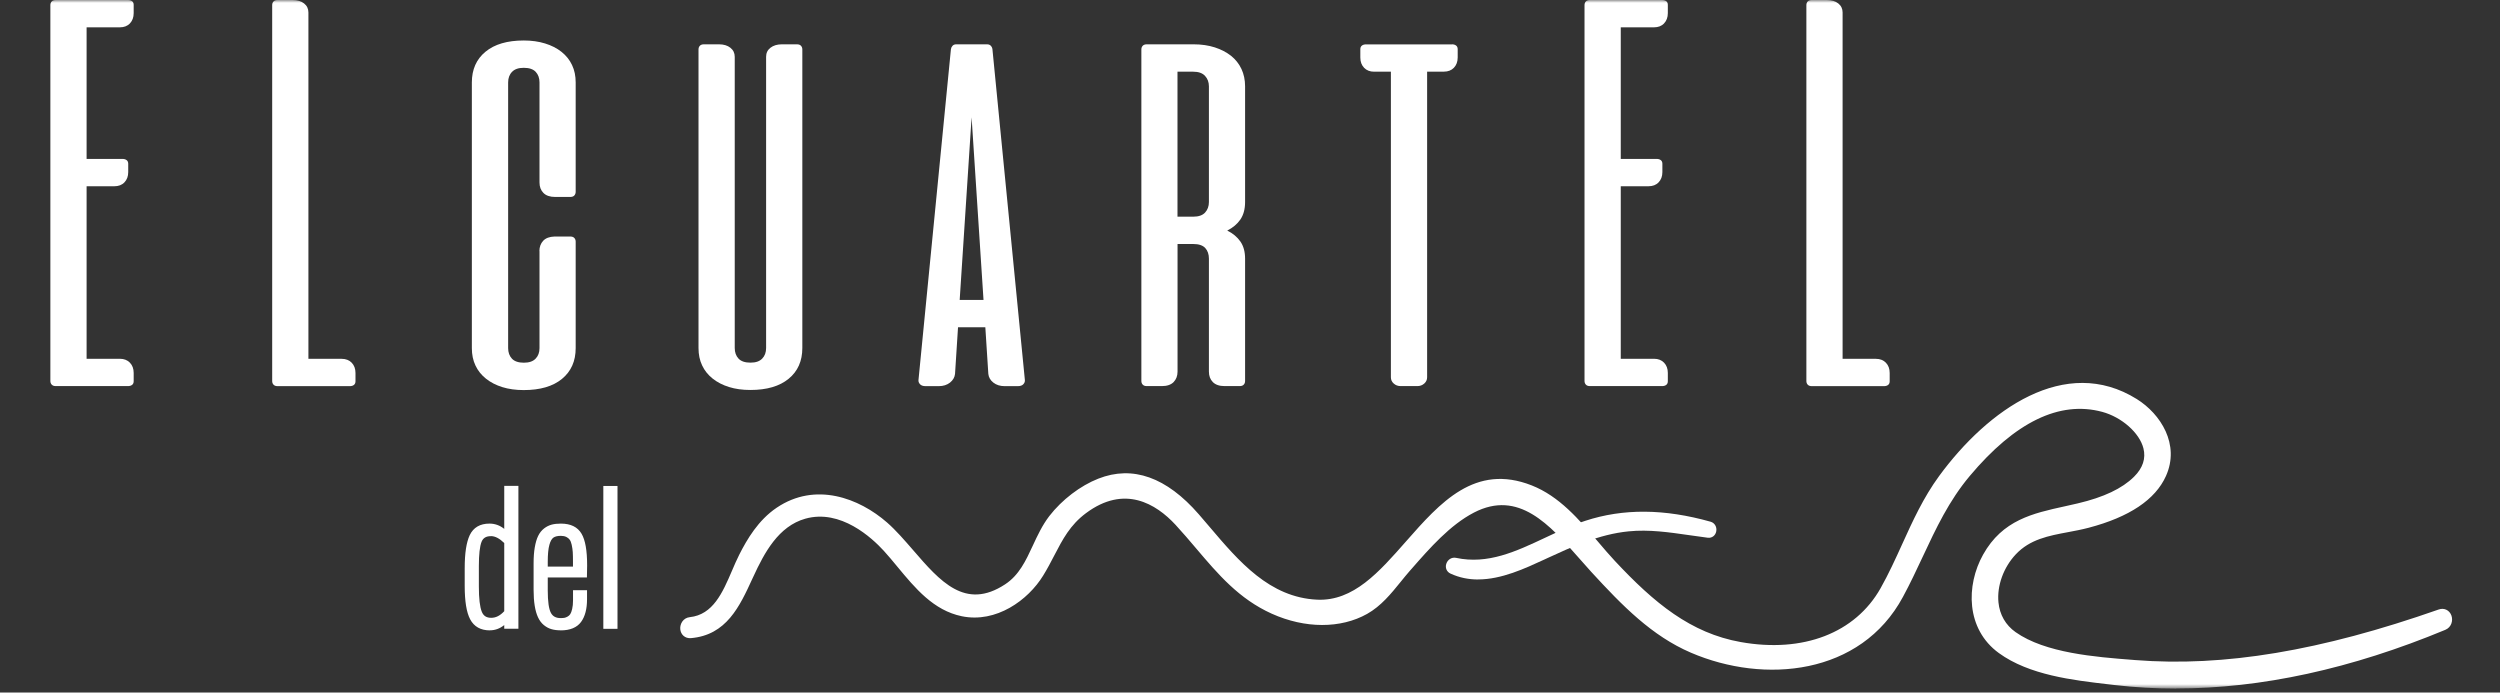
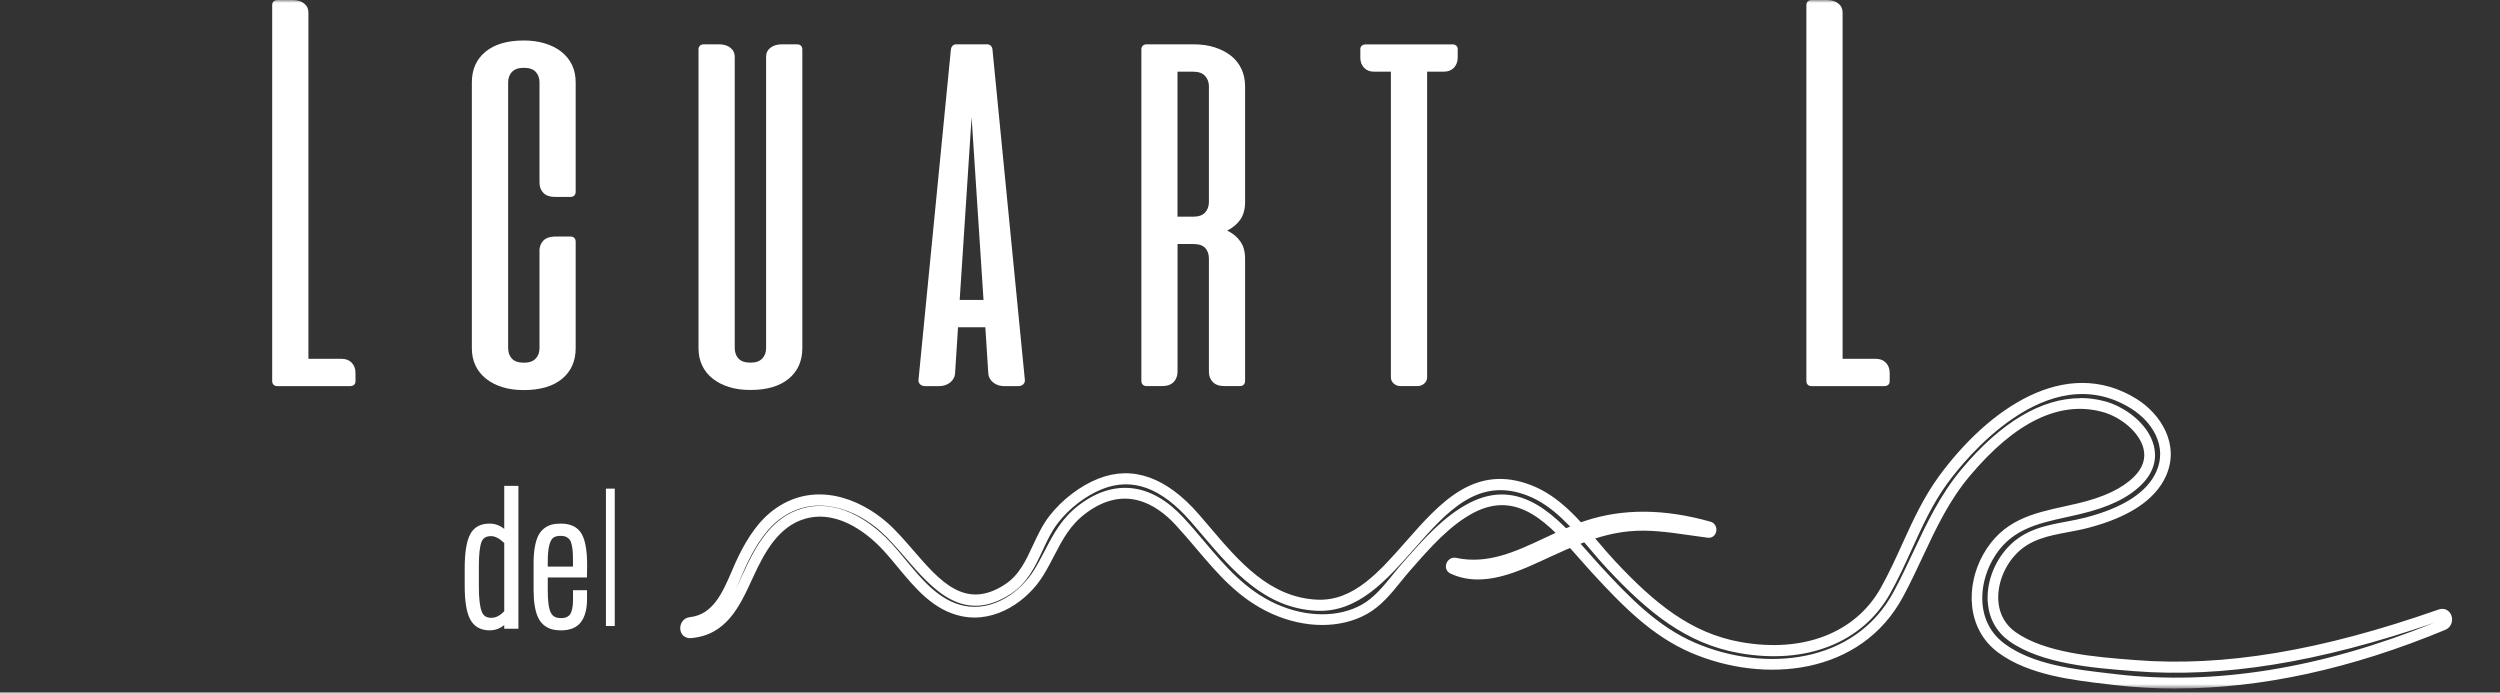
<svg xmlns="http://www.w3.org/2000/svg" width="444" height="123" viewBox="0 0 444 123" fill="none">
  <rect x="0" y="0" width="444" height="123" fill="#333333" stroke="none" />
  <mask id="mask0_7836_8984" style="mask-type:luminance" maskUnits="userSpaceOnUse" x="0" y="0" width="444" height="123">
    <path d="M443.061 0H0V122.29H443.061V0Z" fill="white" />
  </mask>
  <g mask="url(#mask0_7836_8984)">
-     <path d="M22.735 0C23.02 0 23.266 0.068 23.456 0.214C23.646 0.359 23.741 0.573 23.741 0.864V2.339C23.741 3.086 23.513 3.698 23.067 4.164C22.621 4.63 22.023 4.853 21.292 4.853H15.38V28.224H21.767C22.052 28.224 22.298 28.292 22.488 28.438C22.678 28.583 22.773 28.797 22.773 29.088V30.563C22.773 31.32 22.545 31.922 22.099 32.388C21.653 32.854 21.055 33.077 20.324 33.077H15.38V63.718H21.292C22.032 63.718 22.621 63.951 23.067 64.407C23.513 64.873 23.741 65.474 23.741 66.231V67.707C23.741 67.998 23.646 68.211 23.456 68.357C23.266 68.502 23.02 68.57 22.735 68.57H9.904C9.581 68.57 9.344 68.483 9.183 68.308C9.021 68.134 8.945 67.92 8.945 67.658V0.912C8.945 0.65 9.021 0.437 9.183 0.262C9.344 0.087 9.581 0 9.904 0H22.735Z" fill="white" />
    <path d="M49.298 68.58C48.976 68.58 48.738 68.493 48.577 68.318C48.416 68.143 48.34 67.93 48.34 67.668V0.912C48.34 0.65 48.416 0.437 48.577 0.262C48.738 0.087 48.976 0 49.298 0H51.984C52.819 0 53.493 0.204 54.005 0.611C54.518 1.019 54.774 1.553 54.774 2.213V63.727H60.687C61.427 63.727 62.015 63.96 62.461 64.417C62.907 64.882 63.135 65.484 63.135 66.241V67.716C63.135 68.007 63.04 68.221 62.85 68.367C62.661 68.512 62.423 68.58 62.129 68.58H49.298Z" fill="white" />
    <path d="M95.797 44.607C95.797 43.859 96.025 43.238 96.47 42.763C96.917 42.287 97.59 42.035 98.492 42.006H101.282C101.605 42.006 101.842 42.093 102.003 42.268C102.165 42.442 102.241 42.656 102.241 42.918V61.825C102.241 64.135 101.434 65.959 99.811 67.289C98.198 68.618 95.929 69.278 93.016 69.278C91.612 69.278 90.34 69.104 89.22 68.755C88.1 68.405 87.132 67.91 86.316 67.26C85.5 66.609 84.873 65.833 84.446 64.921C84.01 64.008 83.801 62.98 83.801 61.825V14.646C83.801 12.335 84.608 10.511 86.23 9.181C87.844 7.851 90.112 7.191 93.025 7.191C94.401 7.191 95.664 7.366 96.793 7.716C97.932 8.065 98.909 8.56 99.726 9.21C100.542 9.86 101.168 10.637 101.595 11.549C102.032 12.462 102.241 13.491 102.241 14.646V34.066C102.241 34.329 102.155 34.542 102.003 34.717C101.842 34.891 101.605 34.979 101.282 34.979H98.596C97.666 34.979 96.973 34.736 96.508 34.261C96.044 33.785 95.816 33.173 95.816 32.416V14.646C95.816 13.869 95.588 13.238 95.142 12.762C94.696 12.287 93.994 12.044 93.025 12.044C92.058 12.044 91.403 12.287 90.938 12.762C90.473 13.238 90.245 13.869 90.245 14.646V61.815C90.245 62.591 90.473 63.222 90.919 63.698C91.365 64.173 92.076 64.416 93.035 64.416C93.994 64.416 94.658 64.173 95.123 63.698C95.588 63.222 95.816 62.591 95.816 61.815V44.607H95.797Z" fill="white" />
    <path d="M142.494 61.805C142.494 64.115 141.688 65.94 140.065 67.269C138.451 68.599 136.183 69.259 133.27 69.259C131.856 69.259 130.594 69.085 129.474 68.735C128.354 68.386 127.386 67.891 126.57 67.24C125.753 66.59 125.127 65.814 124.7 64.901C124.263 63.989 124.055 62.96 124.055 61.805V8.783C124.055 8.521 124.13 8.308 124.292 8.133C124.453 7.958 124.691 7.871 125.013 7.871H127.699C128.534 7.871 129.208 8.075 129.72 8.483C130.233 8.89 130.489 9.424 130.489 10.084V61.805C130.489 62.582 130.717 63.212 131.163 63.688C131.609 64.164 132.311 64.406 133.279 64.406C134.247 64.406 134.902 64.164 135.367 63.688C135.832 63.212 136.06 62.582 136.06 61.805V10.084C136.06 9.414 136.316 8.88 136.829 8.483C137.341 8.085 138.015 7.871 138.85 7.871H141.536C141.859 7.871 142.096 7.958 142.257 8.133C142.418 8.308 142.494 8.521 142.494 8.783V61.805Z" fill="white" />
    <path d="M175.299 7.871C175.583 7.871 175.811 7.958 175.972 8.133C176.134 8.308 176.229 8.512 176.257 8.744L182.018 67.493C182.046 67.755 181.961 67.998 181.752 68.231C181.543 68.463 181.211 68.58 180.765 68.58H178.412C177.614 68.58 176.95 68.366 176.419 67.949C175.887 67.531 175.593 67.017 175.527 66.406L174.995 58.127H170.145L169.614 66.406C169.547 67.017 169.253 67.522 168.722 67.949C168.191 68.366 167.526 68.58 166.729 68.58H164.375C163.929 68.58 163.597 68.463 163.388 68.231C163.18 67.998 163.094 67.755 163.122 67.493L168.883 8.744C168.912 8.512 169.007 8.308 169.168 8.133C169.329 7.958 169.547 7.871 169.842 7.871H175.27H175.299ZM170.449 53.264H174.672L172.556 20.838L170.44 53.264H170.449Z" fill="white" />
    <path d="M211.998 7.871C213.374 7.871 214.627 8.055 215.747 8.415C216.867 8.774 217.825 9.278 218.632 9.909C219.429 10.55 220.046 11.326 220.483 12.248C220.909 13.17 221.128 14.199 221.128 15.325V35.872C221.128 37.143 220.843 38.182 220.283 38.997C219.723 39.803 218.945 40.453 217.958 40.948C218.955 41.443 219.723 42.084 220.283 42.879C220.843 43.675 221.128 44.694 221.128 45.937V67.658C221.128 67.92 221.052 68.133 220.891 68.308C220.729 68.483 220.492 68.57 220.169 68.57H217.483C216.553 68.57 215.861 68.327 215.395 67.852C214.931 67.376 214.703 66.765 214.703 66.008V45.937C214.703 45.16 214.485 44.529 214.057 44.054C213.621 43.578 212.909 43.335 211.922 43.335H209.132V66.008C209.132 66.755 208.895 67.376 208.439 67.852C207.974 68.327 207.281 68.57 206.351 68.57H203.666C203.343 68.57 203.105 68.483 202.944 68.308C202.783 68.133 202.707 67.92 202.707 67.658V8.783C202.707 8.521 202.783 8.308 202.944 8.133C203.105 7.958 203.343 7.871 203.666 7.871H212.027H211.998ZM209.122 12.733V38.483H211.913C212.871 38.483 213.574 38.24 214.029 37.745C214.475 37.25 214.703 36.629 214.703 35.882V15.335C214.703 14.587 214.466 13.966 214.01 13.471C213.545 12.976 212.852 12.733 211.922 12.733H209.132H209.122Z" fill="white" />
    <path d="M257.878 7.871C258.162 7.871 258.411 7.939 258.599 8.085C258.789 8.23 258.886 8.444 258.886 8.735V10.21C258.886 10.957 258.658 11.569 258.212 12.035C257.765 12.501 257.166 12.724 256.436 12.724H253.457V67.008C253.457 67.444 253.285 67.813 252.954 68.114C252.611 68.415 252.212 68.57 251.728 68.57H248.748C248.265 68.57 247.856 68.415 247.525 68.114C247.182 67.813 247.023 67.444 247.023 67.008V12.733H244.04C243.3 12.733 242.714 12.501 242.268 12.044C241.822 11.579 241.594 10.977 241.594 10.22V8.744C241.594 8.453 241.687 8.24 241.878 8.094C242.068 7.949 242.314 7.881 242.598 7.881H257.878V7.871Z" fill="white" />
-     <path d="M295.201 0C295.485 0 295.732 0.068 295.922 0.214C296.112 0.359 296.206 0.573 296.206 0.864V2.339C296.206 3.086 295.978 3.698 295.532 4.164C295.086 4.63 294.49 4.853 293.76 4.853H287.847V28.224H294.234C294.518 28.224 294.764 28.292 294.955 28.438C295.145 28.583 295.239 28.797 295.239 29.088V30.563C295.239 31.32 295.011 31.922 294.565 32.388C294.119 32.854 293.523 33.077 292.789 33.077H287.847V63.718H293.76C294.499 63.718 295.086 63.951 295.532 64.407C295.978 64.873 296.206 65.474 296.206 66.231V67.707C296.206 67.998 296.112 68.211 295.922 68.357C295.732 68.502 295.485 68.57 295.201 68.57H282.371C282.047 68.57 281.81 68.483 281.647 68.308C281.488 68.134 281.41 67.92 281.41 67.658V0.912C281.41 0.65 281.488 0.437 281.647 0.262C281.81 0.087 282.047 0 282.371 0H295.201Z" fill="white" />
    <path d="M321.77 68.58C321.449 68.58 321.212 68.493 321.05 68.318C320.89 68.143 320.812 67.93 320.812 67.668V0.912C320.812 0.65 320.89 0.437 321.05 0.262C321.212 0.087 321.449 0 321.77 0H324.457C325.293 0 325.967 0.204 326.479 0.611C326.99 1.019 327.246 1.553 327.246 2.213V63.727H333.159C333.902 63.727 334.488 63.96 334.934 64.417C335.38 64.882 335.608 65.484 335.608 66.241V67.716C335.608 68.007 335.515 68.221 335.324 68.367C335.134 68.512 334.887 68.58 334.604 68.58H321.77Z" fill="white" />
    <path d="M258.012 100.987C263.457 103.5 269.401 100.589 274.421 98.269C279.155 96.076 283.928 93.931 289.167 93.416C293.978 92.941 298.687 93.96 303.442 94.552C303.972 94.62 304.06 93.746 303.563 93.61C296.315 91.572 289.083 91.058 281.85 93.426C274.078 95.969 266.942 101.86 258.399 100.026C257.869 99.909 257.441 100.724 258.003 100.987H258.012Z" fill="white" />
    <path d="M262.523 102.917C260.873 102.917 259.222 102.616 257.609 101.869C256.935 101.558 256.632 100.85 256.86 100.132C257.107 99.365 257.846 98.918 258.586 99.074C264.242 100.287 269.225 97.948 274.501 95.463C276.779 94.396 279.141 93.28 281.553 92.494C288.289 90.29 295.569 90.339 303.809 92.659C304.53 92.862 304.957 93.6 304.804 94.376C304.661 95.114 304.046 95.589 303.313 95.502C302.243 95.366 301.169 95.211 300.096 95.056C296.377 94.522 292.857 94.007 289.25 94.367C283.993 94.881 279.104 97.142 274.795 99.132L274.339 99.346C270.81 100.976 266.664 102.908 262.514 102.908L262.523 102.917Z" fill="white" />
-     <path d="M122.603 112.377C128.516 111.891 130.632 107.029 132.91 102.06C135.007 97.488 137.627 92.645 142.77 91.199C148.436 89.597 153.941 93.111 157.651 97.178C161.514 101.41 165.016 107.281 170.995 108.514C176.319 109.611 181.709 106.214 184.452 101.73C187.033 97.527 188.144 93.48 192.301 90.374C198.393 85.832 204.391 87.094 209.459 92.558C214.812 98.333 218.845 104.787 226.238 108.116C231.211 110.358 237.435 110.96 242.352 108.194C245.407 106.476 247.401 103.35 249.679 100.749C253.048 96.916 256.777 92.548 261.332 90.19C271.033 85.152 277.457 94.528 283.286 100.876C288.381 106.427 293.713 112.027 300.69 115.026C313.417 120.491 329.985 118.841 337.152 105.544C341.155 98.11 343.586 90.5 349.108 83.91C355.09 76.776 363.801 69.555 373.605 72.195C379.183 73.7 385.04 80.057 379.689 85.356C376.943 88.064 372.893 89.462 369.249 90.326C362.728 91.869 356.712 92.422 353.049 98.964C350.01 104.399 350.353 111.377 355.573 115.172C361.077 119.18 369.152 119.908 375.683 120.675C395.508 123.004 415.617 118.569 433.933 110.96C434.997 110.523 434.578 108.766 433.449 109.164C416.082 115.259 397.586 119.656 379.127 118.21C372.628 117.695 363.04 117.035 357.442 113.085C352.25 109.426 353.37 102.021 357.336 97.799C360.971 93.926 365.991 94.053 370.718 92.81C375.445 91.568 381.605 89.112 383.826 84.153C386.026 79.251 383.19 74.331 379.015 71.72C366.241 63.742 352.631 74.952 345.161 85.133C340.653 91.286 338.537 98.381 334.837 104.952C329.551 114.337 318.865 116.764 308.983 114.987C299.398 113.27 292.634 107.252 286.122 100.283C281.766 95.615 277.819 89.52 271.707 87.113C254.462 80.309 249.083 108.165 233.906 107.466C224.008 107.009 218.181 98.847 212.221 91.976C207.779 86.861 202.189 83.24 195.432 85.9C192.282 87.132 189.207 89.549 187.128 92.247C184.063 96.207 183.456 101.691 179.042 104.583C168.822 111.29 163.412 99.177 156.949 93.519C151.767 88.986 144.526 86.89 138.471 90.976C135.605 92.917 133.707 95.868 132.16 98.944C129.892 103.428 128.468 109.941 122.613 110.562C121.503 110.678 121.474 112.455 122.613 112.357L122.603 112.377Z" fill="white" />
    <path d="M386.507 122.294C382.797 122.294 379.143 122.081 375.555 121.663L374.407 121.527C368.164 120.799 360.391 119.906 355 115.985C349.124 111.715 349.143 103.96 352.201 98.496C355.636 92.352 361.028 91.168 366.731 89.916C367.48 89.751 368.239 89.586 369.009 89.401C373.63 88.315 376.894 86.761 379 84.675C380.566 83.122 381.128 81.423 380.672 79.618C379.97 76.862 376.819 74.086 373.346 73.145C365.78 71.106 357.867 74.95 349.817 84.549C346.126 88.955 343.858 93.788 341.468 98.894C340.376 101.223 339.246 103.64 337.964 106.008C330.479 119.916 313.355 121.527 300.307 115.917C293.38 112.938 288.179 107.638 282.578 101.534C281.917 100.806 281.233 100.039 280.55 99.253C275.214 93.187 269.701 86.917 261.757 91.042C257.517 93.245 253.91 97.36 250.731 100.99L250.378 101.388C249.829 102.019 249.295 102.669 248.765 103.329C247.049 105.445 245.274 107.638 242.805 109.026C238.107 111.666 231.778 111.657 225.856 108.988C220.048 106.367 216.346 102.009 212.427 97.389C211.25 96.001 210.035 94.575 208.773 93.206C205.29 89.45 199.7 86.043 192.867 91.139C190.058 93.235 188.748 95.749 187.23 98.67C186.632 99.825 186.015 101.01 185.266 102.223C182.589 106.59 176.924 110.705 170.812 109.444C165.791 108.405 162.536 104.465 159.385 100.66C158.56 99.66 157.772 98.709 156.965 97.826C154.859 95.526 149.297 90.353 143.024 92.119C138.25 93.468 135.745 98.165 133.771 102.465L133.628 102.766C131.36 107.706 129.016 112.812 122.677 113.335C121.69 113.404 120.911 112.743 120.816 111.744C120.731 110.793 121.338 109.735 122.496 109.609C126.644 109.172 128.342 105.222 129.984 101.398C130.402 100.427 130.829 99.418 131.294 98.505C132.67 95.788 134.663 92.381 137.928 90.178C144.837 85.509 152.59 88.47 157.544 92.799C159.138 94.196 160.685 95.992 162.185 97.719C166.94 103.222 171.429 108.434 178.508 103.776C180.985 102.155 182.181 99.592 183.434 96.885C184.259 95.108 185.114 93.274 186.357 91.653C188.606 88.751 191.861 86.267 195.069 85.005C201.171 82.608 207.169 84.743 212.911 91.343C213.537 92.061 214.163 92.799 214.79 93.536C220.038 99.719 225.476 106.115 233.932 106.503C240.366 106.794 244.912 101.611 249.751 96.108C255.76 89.285 261.966 82.239 272.035 86.208C276.934 88.14 280.416 92.235 283.795 96.195C284.818 97.399 285.789 98.535 286.793 99.612C293.798 107.114 300.279 112.443 309.134 114.025C320.21 116.014 329.508 112.433 333.998 104.455C335.43 101.912 336.647 99.243 337.823 96.652C339.674 92.575 341.589 88.363 344.391 84.539C353.047 72.737 366.806 62.954 379.496 70.874C383.746 73.533 387.19 78.939 384.675 84.539C382.788 88.742 378.167 91.828 370.944 93.73C369.73 94.051 368.494 94.283 367.299 94.507C363.817 95.157 360.522 95.778 358.008 98.447C355.817 100.777 354.641 104.038 354.925 106.969C355.143 109.182 356.195 111.016 357.97 112.268C363.228 115.985 372.189 116.684 378.735 117.189L379.19 117.227C394.984 118.47 412.123 115.607 433.134 108.24C434.074 107.91 435.013 108.357 435.365 109.298C435.696 110.201 435.384 111.404 434.283 111.86C417.618 118.781 401.599 122.275 386.516 122.275L386.507 122.294ZM369.483 70.689C370.944 70.689 372.395 70.883 373.83 71.271C377.387 72.232 381.518 75.241 382.513 79.133C382.959 80.87 382.941 83.491 380.329 86.073C377.939 88.441 374.476 90.1 369.446 91.294C368.666 91.478 367.898 91.643 367.137 91.818C361.633 93.031 356.869 94.079 353.861 99.466C351.318 104.018 350.928 110.638 356.11 114.403C361.103 118.033 368.285 118.868 374.625 119.596L375.774 119.732C393.265 121.789 412.264 118.722 432.27 110.618C411.668 117.703 394.716 120.421 379.05 119.198L378.594 119.159C371.836 118.635 362.582 117.907 356.9 113.899C354.65 112.316 353.321 109.997 353.047 107.202C352.703 103.727 354.079 99.874 356.65 97.147C359.593 94.022 363.343 93.323 366.969 92.643C368.126 92.43 369.331 92.197 370.479 91.896C377.122 90.149 381.328 87.421 382.959 83.772C385 79.23 382.201 74.872 378.516 72.572C363.543 63.216 348.738 81.899 345.926 85.742C343.243 89.401 341.458 93.342 339.558 97.506C338.363 100.136 337.131 102.844 335.658 105.464C330.753 114.18 320.722 118.111 308.822 115.975C299.455 114.297 292.697 108.764 285.436 100.99C284.4 99.884 283.377 98.68 282.381 97.506C279.152 93.721 275.823 89.809 271.37 88.052C262.537 84.558 257.021 90.818 251.186 97.438C246.259 103.028 241.183 108.803 233.875 108.473C224.603 108.046 218.899 101.339 213.385 94.847C212.759 94.109 212.142 93.381 211.516 92.662C206.287 86.635 201.143 84.733 195.781 86.849C192.877 87.994 189.916 90.246 187.875 92.895C186.755 94.342 185.987 96.001 185.17 97.749C183.852 100.583 182.494 103.523 179.552 105.445C171.087 110.987 165.611 104.639 160.78 99.039C159.262 97.283 157.829 95.623 156.329 94.303C151.907 90.43 145.036 87.751 139 91.828C136.106 93.788 134.274 96.924 133.002 99.427C132.566 100.281 132.167 101.223 131.74 102.203C131.379 103.048 131 103.921 130.592 104.775C131.038 103.882 131.474 102.941 131.92 101.97L132.063 101.669C134.217 96.981 136.979 91.847 142.531 90.285C149.8 88.237 156.026 93.973 158.36 96.535C159.205 97.457 160.04 98.467 160.847 99.447C163.789 102.999 166.826 106.678 171.191 107.58C176.421 108.667 181.317 105.047 183.662 101.233C184.373 100.078 184.971 98.923 185.56 97.797C187.116 94.798 188.587 91.974 191.757 89.605C197.964 84.976 204.493 85.791 210.159 91.906C211.459 93.303 212.683 94.749 213.869 96.156C217.637 100.602 221.205 104.804 226.624 107.25C232.005 109.677 237.72 109.715 241.894 107.367C244.038 106.153 245.701 104.105 247.305 102.135C247.854 101.456 248.406 100.777 248.974 100.136L249.327 99.738C252.618 95.982 256.347 91.721 260.912 89.353C270.147 84.558 276.706 92.003 281.973 97.991C282.656 98.768 283.321 99.525 283.976 100.243C289.42 106.182 294.472 111.336 301.059 114.16C313.318 119.431 329.368 118.014 336.313 105.105C337.567 102.776 338.688 100.388 339.767 98.088C342.114 93.09 344.532 87.917 348.385 83.316C355.352 74.998 362.563 70.718 369.493 70.718L369.483 70.689ZM122.515 111.414L122.601 112.384L122.525 111.414H122.515Z" fill="white" />
    <path d="M87.017 111.463C85.555 111.463 84.53 110.89 83.923 109.745C83.316 108.599 83.012 106.697 83.012 104.028V100.922C83.012 98.331 83.297 96.448 83.856 95.254C84.416 94.07 85.451 93.478 86.941 93.478C88.137 93.488 89.171 94.031 90.034 95.099V86.781H91.6V111.181H90.034V109.861C89.171 110.929 88.165 111.463 87.017 111.463ZM87.245 110.21C88.251 110.21 89.181 109.716 90.034 108.735V96.244C89.067 95.235 88.118 94.73 87.188 94.73C86.144 94.73 85.451 95.157 85.1 96.021C84.758 96.885 84.578 98.389 84.578 100.534V104.154C84.578 106.348 84.758 107.91 85.128 108.823C85.498 109.745 86.201 110.201 87.235 110.201L87.245 110.21Z" fill="white" />
    <path d="M87.011 111.955C85.369 111.955 84.192 111.295 83.499 109.984C82.854 108.761 82.531 106.811 82.531 104.035V100.929C82.531 98.241 82.826 96.319 83.423 95.047C84.069 93.689 85.255 92.99 86.935 92.99C87.903 92.99 88.786 93.31 89.554 93.931V86.293H92.069V111.663H89.554V111.013C88.795 111.625 87.941 111.945 87.011 111.945V111.955ZM86.935 93.97C85.625 93.97 84.761 94.465 84.278 95.475C83.746 96.591 83.48 98.425 83.48 100.929V104.035C83.48 106.607 83.765 108.451 84.325 109.519C84.847 110.499 85.72 110.975 87.001 110.975C87.742 110.975 88.415 110.722 89.023 110.208C88.453 110.528 87.856 110.693 87.239 110.693C86.014 110.693 85.132 110.111 84.695 109.014C84.297 108.034 84.107 106.442 84.107 104.161V100.541C84.107 98.309 84.287 96.765 84.657 95.844C84.951 95.115 85.625 94.242 87.181 94.242C87.865 94.242 88.548 94.475 89.231 94.931C88.558 94.29 87.798 93.97 86.935 93.961V93.97ZM90.513 110.703H91.129V87.273H90.513V110.703ZM87.181 95.222C86.328 95.222 85.805 95.543 85.53 96.212C85.208 97.008 85.046 98.474 85.046 100.541V104.161C85.046 106.287 85.217 107.791 85.568 108.645C85.862 109.383 86.394 109.723 87.239 109.723C88.083 109.723 88.823 109.334 89.554 108.548V96.445C88.728 95.63 87.931 95.213 87.181 95.213V95.222Z" fill="white" />
-     <path d="M99.579 111.465C99.009 111.465 98.516 111.407 98.079 111.281C97.643 111.155 97.244 110.941 96.874 110.64C96.504 110.339 96.2 109.932 95.963 109.437C95.726 108.942 95.545 108.291 95.412 107.505C95.279 106.719 95.223 105.797 95.223 104.739V100.09C95.223 99.022 95.289 98.091 95.422 97.304C95.555 96.518 95.745 95.887 95.972 95.402C96.21 94.917 96.513 94.529 96.893 94.237C97.273 93.946 97.671 93.752 98.098 93.645C98.516 93.539 99.019 93.481 99.598 93.481C101.163 93.481 102.245 94.005 102.862 95.043C103.479 96.091 103.783 97.877 103.783 100.41L103.754 102.07H96.788V104.856C96.788 106.904 96.997 108.321 97.415 109.097C97.832 109.873 98.544 110.262 99.55 110.262C99.835 110.262 100.091 110.242 100.309 110.203C100.528 110.165 100.765 110.077 101.021 109.932C101.277 109.786 101.496 109.592 101.657 109.34C101.818 109.087 101.961 108.728 102.065 108.262C102.179 107.796 102.226 107.243 102.226 106.593V105.302H103.764V106.447C103.764 108.058 103.441 109.291 102.796 110.165C102.151 111.028 101.078 111.465 99.56 111.465H99.579ZM96.798 101.119H102.236V99.77C102.236 99.071 102.217 98.498 102.188 98.032C102.16 97.567 102.094 97.11 101.989 96.645C101.885 96.179 101.733 95.82 101.553 95.567C101.363 95.305 101.107 95.092 100.784 94.936C100.461 94.771 100.063 94.694 99.607 94.694C98.924 94.694 98.392 94.83 98.013 95.101C97.633 95.373 97.329 95.878 97.121 96.635C96.912 97.382 96.807 98.44 96.807 99.808V101.129L96.798 101.119Z" fill="white" />
+     <path d="M99.579 111.465C99.009 111.465 98.516 111.407 98.079 111.281C97.643 111.155 97.244 110.941 96.874 110.64C96.504 110.339 96.2 109.932 95.963 109.437C95.726 108.942 95.545 108.291 95.412 107.505C95.279 106.719 95.223 105.797 95.223 104.739V100.09C95.223 99.022 95.289 98.091 95.422 97.304C95.555 96.518 95.745 95.887 95.972 95.402C96.21 94.917 96.513 94.529 96.893 94.237C97.273 93.946 97.671 93.752 98.098 93.645C98.516 93.539 99.019 93.481 99.598 93.481C101.163 93.481 102.245 94.005 102.862 95.043C103.479 96.091 103.783 97.877 103.783 100.41L103.754 102.07H96.788V104.856C96.788 106.904 96.997 108.321 97.415 109.097C97.832 109.873 98.544 110.262 99.55 110.262C99.835 110.262 100.091 110.242 100.309 110.203C100.528 110.165 100.765 110.077 101.021 109.932C101.277 109.786 101.496 109.592 101.657 109.34C101.818 109.087 101.961 108.728 102.065 108.262C102.179 107.796 102.226 107.243 102.226 106.593V105.302H103.764V106.447C103.764 108.058 103.441 109.291 102.796 110.165C102.151 111.028 101.078 111.465 99.56 111.465H99.579ZM96.798 101.119H102.236V99.77C102.236 99.071 102.217 98.498 102.188 98.032C102.16 97.567 102.094 97.11 101.989 96.645C101.363 95.305 101.107 95.092 100.784 94.936C100.461 94.771 100.063 94.694 99.607 94.694C98.924 94.694 98.392 94.83 98.013 95.101C97.633 95.373 97.329 95.878 97.121 96.635C96.912 97.382 96.807 98.44 96.807 99.808V101.129L96.798 101.119Z" fill="white" />
    <path d="M99.577 111.947C98.97 111.947 98.419 111.879 97.954 111.743C97.461 111.608 97.005 111.355 96.588 111.016C96.161 110.666 95.819 110.21 95.553 109.637C95.297 109.094 95.098 108.405 94.965 107.58C94.832 106.774 94.766 105.813 94.766 104.736V100.087C94.766 98.99 94.832 98.029 94.974 97.224C95.117 96.399 95.316 95.71 95.572 95.186C95.838 94.632 96.199 94.186 96.635 93.846C97.062 93.516 97.527 93.293 98.002 93.167C98.457 93.05 99.008 92.992 99.615 92.992C101.352 92.992 102.586 93.594 103.288 94.797C103.952 95.933 104.275 97.767 104.275 100.417L104.237 102.562H97.281V104.862C97.281 106.823 97.47 108.172 97.85 108.861C98.182 109.472 98.742 109.773 99.568 109.773C99.824 109.773 100.052 109.754 100.241 109.725C100.403 109.695 100.602 109.618 100.811 109.501C101.001 109.395 101.153 109.259 101.276 109.074C101.409 108.87 101.523 108.56 101.617 108.152C101.722 107.725 101.769 107.201 101.769 106.599V104.823H104.256V106.454C104.256 108.162 103.895 109.511 103.193 110.462C102.462 111.452 101.247 111.957 99.577 111.957V111.947ZM99.606 93.963C99.074 93.963 98.609 94.011 98.22 94.108C97.86 94.196 97.518 94.37 97.186 94.623C96.872 94.865 96.607 95.195 96.407 95.613C96.189 96.049 96.018 96.651 95.895 97.389C95.762 98.136 95.705 99.048 95.705 100.087V104.736C95.705 105.765 95.772 106.667 95.895 107.424C96.018 108.162 96.189 108.764 96.398 109.22C96.597 109.657 96.863 110.006 97.176 110.258C97.489 110.52 97.841 110.705 98.211 110.812C98.6 110.918 99.055 110.977 99.577 110.977C100.925 110.977 101.893 110.608 102.434 109.87C103.013 109.094 103.307 107.939 103.307 106.444V105.784H102.719V106.59C102.719 107.279 102.661 107.871 102.538 108.376C102.415 108.9 102.253 109.307 102.064 109.608C101.855 109.928 101.589 110.181 101.257 110.356C100.953 110.52 100.669 110.627 100.403 110.676C100.166 110.724 99.881 110.744 99.568 110.744C98.4 110.744 97.508 110.258 97.015 109.327C96.55 108.473 96.332 107.007 96.332 104.852V99.786C96.332 98.359 96.445 97.282 96.664 96.477C96.91 95.603 97.261 95.021 97.746 94.681C98.201 94.361 98.837 94.196 99.606 94.196C100.137 94.196 100.602 94.293 100.991 94.487C101.39 94.681 101.703 94.943 101.94 95.273C102.168 95.584 102.339 96.001 102.462 96.535C102.576 97.02 102.642 97.515 102.671 98C102.7 98.466 102.719 99.058 102.719 99.767V101.591H103.307L103.326 100.407C103.326 97.981 103.041 96.263 102.472 95.302C101.95 94.409 101.01 93.972 99.615 93.972L99.606 93.963ZM97.271 100.631H101.76V99.757C101.76 99.078 101.75 98.505 101.722 98.049C101.694 97.622 101.627 97.185 101.532 96.748C101.447 96.35 101.324 96.049 101.172 95.846C101.029 95.651 100.839 95.487 100.574 95.36C100.317 95.234 99.985 95.166 99.606 95.166C99.027 95.166 98.581 95.273 98.277 95.487C97.992 95.69 97.746 96.127 97.575 96.748C97.375 97.447 97.281 98.476 97.281 99.786V100.621L97.271 100.631Z" fill="white" />
    <path d="M107.613 111.181V86.781H109.179V111.181H107.613Z" fill="white" />
-     <path d="M109.667 111.679H107.152V86.309H109.667V111.679ZM108.092 110.709H108.709V87.279H108.092V110.709Z" fill="white" />
  </g>
</svg>